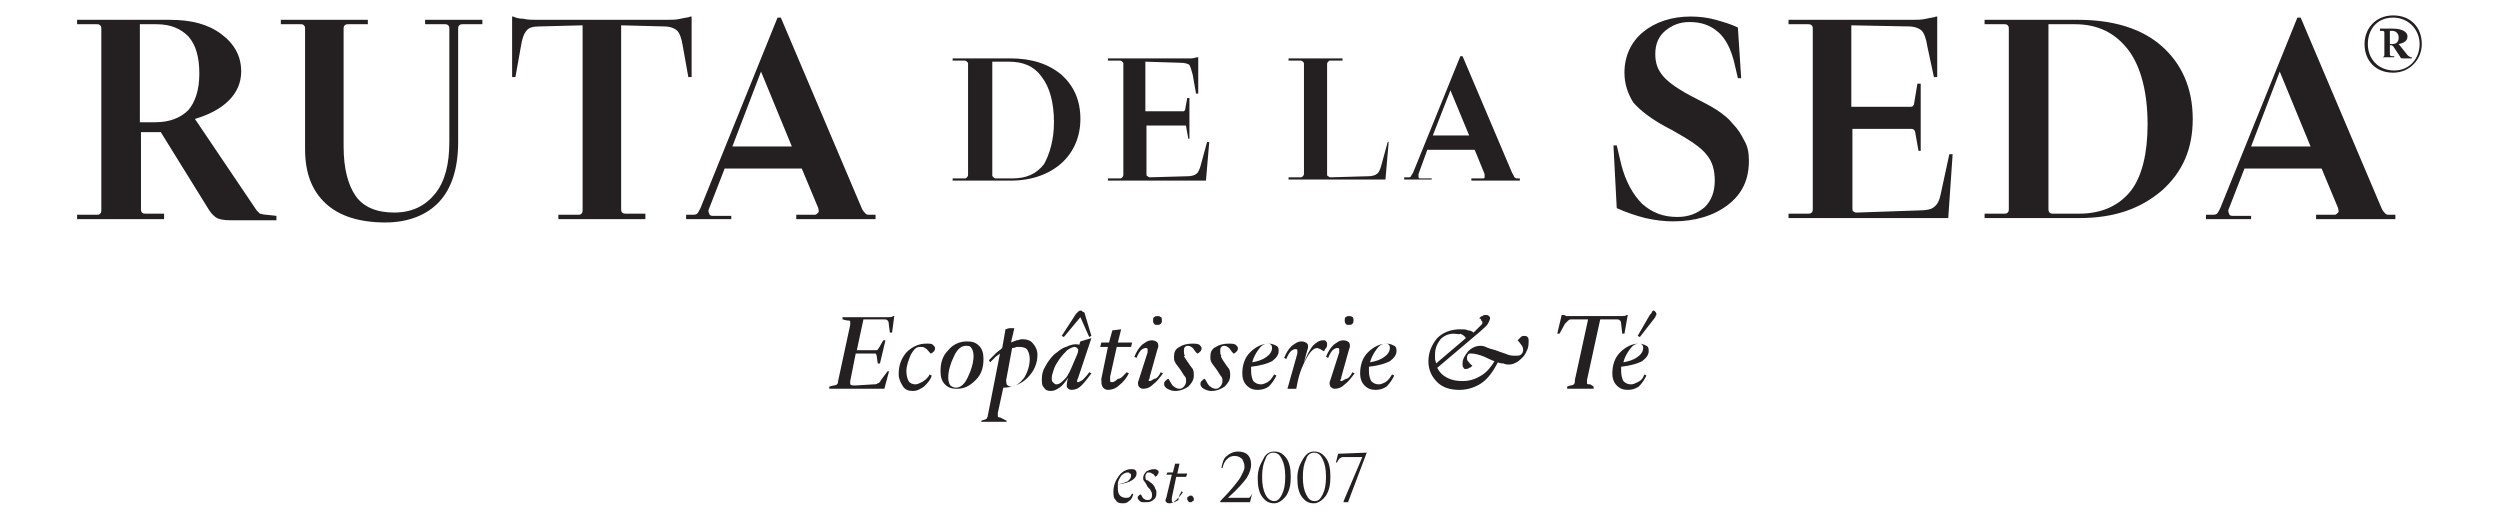
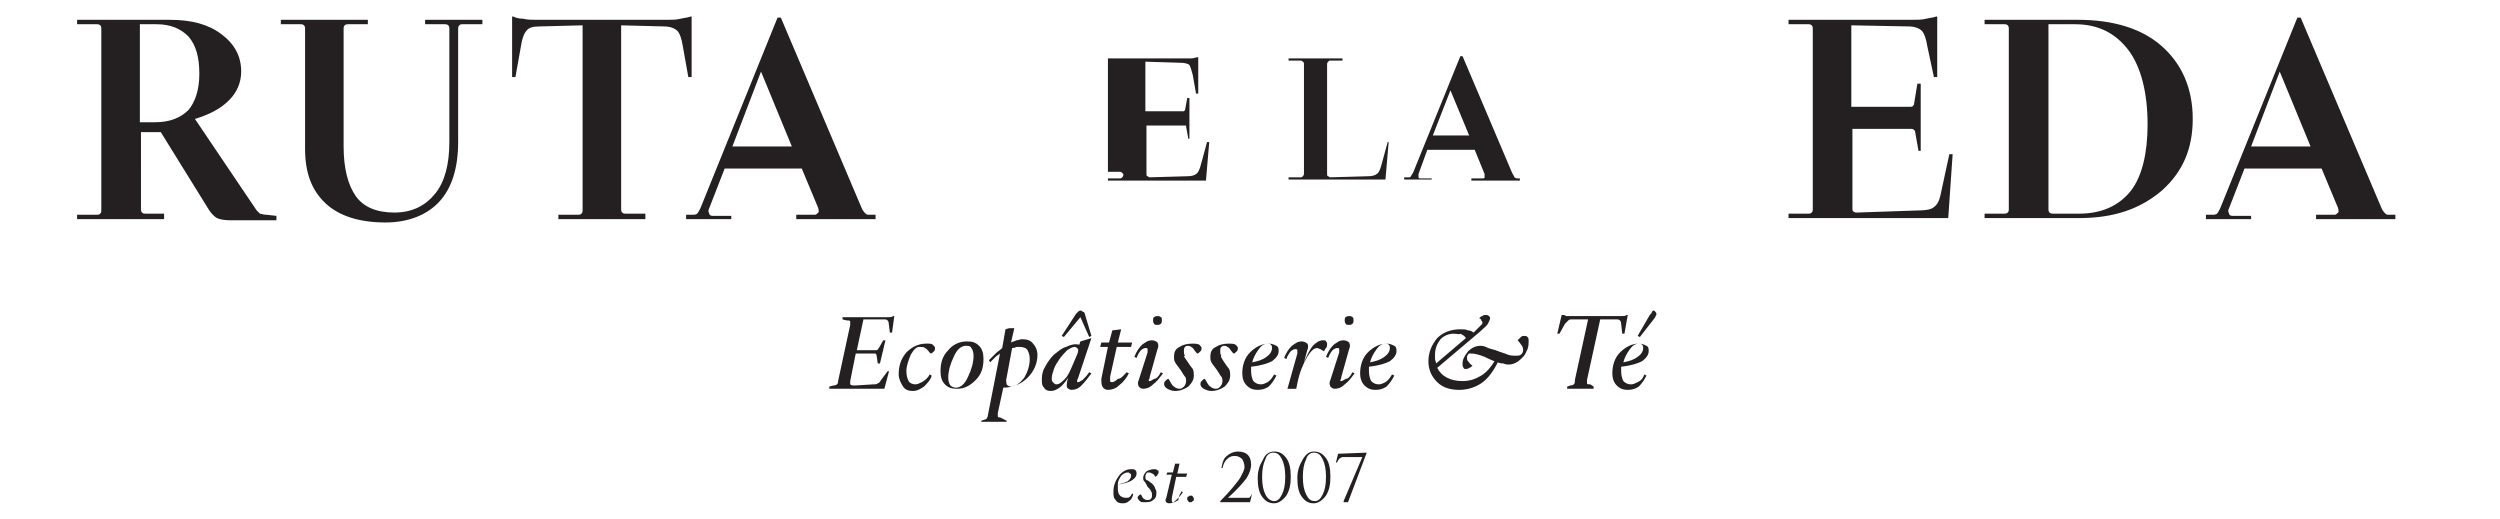
<svg xmlns="http://www.w3.org/2000/svg" version="1.1" id="Capa_1" x="0px" y="0px" viewBox="0 0 227 47.1" style="enable-background:new 0 0 227 47.1;" xml:space="preserve">
  <style type="text/css">
	.st0{fill:#241F20;}
</style>
  <g>
    <g id="XMLID_00000109751206835935910190000002389357290970809253_">
      <g>
        <g id="XMLID_00000089561158454455968990000011107297921608084924_">
          <g>
            <path id="XMLID_00000154411195170406206980000010726515519836615583_" class="st0" d="M14.9,19.5v0.4H7v-0.4h1.8       c0.1,0,0.2,0,0.3-0.1c0.1-0.1,0.1-0.2,0.1-0.3V2.6c0-0.1,0-0.2-0.1-0.3C9,2.2,8.9,2.2,8.8,2.2H7V1.8h8.4c2,0,3.5,0.4,4.7,1.3       c1.2,0.9,1.8,2,1.8,3.4c0,1-0.4,1.9-1.1,2.6c-0.8,0.8-1.8,1.3-3.1,1.7l5.6,8.3c0.1,0.1,0.2,0.2,0.3,0.3c0.1,0,0.3,0.1,0.6,0.1       l0.9,0.1v0.4h-4.2c-0.6,0-1-0.1-1.2-0.2c-0.2-0.1-0.5-0.4-0.7-0.7l-4.4-7.1h-1.8V19c0,0.1,0,0.2,0.1,0.3       c0.1,0.1,0.2,0.1,0.3,0.1H14.9z M14.2,2.2h-1.5v8.9h1.4c1.3,0,2.3-0.4,3-1.1c0.6-0.7,1-1.8,1-3.3c0-1.5-0.3-2.6-1-3.4       C16.4,2.6,15.5,2.2,14.2,2.2z" />
            <path id="XMLID_00000139993920067724931210000006788016008861582756_" class="st0" d="M35,20.2c-2.4,0-4.2-0.6-5.4-1.7       c-1.3-1.2-1.9-2.8-1.9-5V2.6c0-0.1,0-0.2-0.1-0.3c-0.1-0.1-0.2-0.1-0.3-0.1h-1.8V1.8h7.9v0.4h-1.8c-0.1,0-0.2,0-0.3,0.1       c-0.1,0.1-0.1,0.2-0.1,0.3v10.7c0,2,0.4,3.5,1.1,4.5c0.7,1,1.9,1.5,3.5,1.5c1.6,0,2.8-0.6,3.7-1.7c0.9-1.1,1.3-2.7,1.3-4.7V2.6       c0-0.1,0-0.2-0.1-0.3c-0.1-0.1-0.2-0.1-0.3-0.1h-1.8V1.8h5.2v0.4h-1.8c-0.1,0-0.2,0-0.3,0.1c-0.1,0.1-0.1,0.2-0.1,0.3v10.3       c0,2.4-0.6,4.2-1.7,5.4C38.8,19.5,37.1,20.2,35,20.2z" />
            <path id="XMLID_00000122695213520529861260000011862741994151510697_" class="st0" d="M58.6,19.5v0.4h-7.9v-0.4h1.8       c0.1,0,0.2,0,0.3-0.1c0.1-0.1,0.1-0.2,0.1-0.3V2.3L49,2.4c-0.6,0-1,0.1-1.2,0.4c-0.2,0.2-0.4,0.7-0.5,1.4L46.8,7h-0.3V1.5       l0.1,0c0.2,0.1,0.5,0.2,0.9,0.2c0.4,0.1,0.8,0.1,1.3,0.1h11.7c0.5,0,0.9,0,1.3-0.1c0.4-0.1,0.7-0.1,0.9-0.2l0.1,0V7h-0.3       L62,4.2c-0.1-0.7-0.3-1.2-0.5-1.4c-0.2-0.2-0.6-0.4-1.2-0.4l-3.9-0.1V19c0,0.1,0,0.2,0.1,0.3c0.1,0.1,0.2,0.1,0.3,0.1H58.6z" />
            <path id="XMLID_00000087373996348537517140000017066768923336053148_" class="st0" d="M66.4,19.5v0.4h-4.1v-0.4h0.6       c0.1,0,0.3,0,0.4-0.1c0.1-0.1,0.2-0.3,0.3-0.5l7-17.3h0.3l7.3,17.2c0.1,0.3,0.3,0.5,0.4,0.6c0.1,0.1,0.2,0.1,0.4,0.1h0.5v0.4       h-7.2v-0.4H74c0.1,0,0.2-0.1,0.3-0.2c0.1-0.1,0-0.3,0-0.4l-1.5-3.6h-7l-1.4,3.6c-0.1,0.2-0.1,0.3,0,0.5c0,0.1,0.1,0.2,0.3,0.2       H66.4z M69.1,6.5l-2.6,6.8h5.4L69.1,6.5z" />
          </g>
        </g>
        <g id="XMLID_00000120544309032271967380000018021907140201651610_">
          <g>
-             <path id="XMLID_00000160909410719364389000000009844489927408483475_" class="st0" d="M158.8,14.6c0,1.7-0.6,3-1.9,4       c-1.3,1-3,1.5-5,1.5c-0.8,0-1.6-0.1-2.5-0.3c-0.8-0.2-1.7-0.5-2.6-0.9l-0.3-5.7h0.3l0.4,1.7c0.4,1.6,1.1,2.8,1.9,3.6       c0.9,0.8,1.9,1.2,3.2,1.2c1,0,1.8-0.3,2.5-0.9c0.6-0.6,0.9-1.4,0.9-2.4c0-0.9-0.2-1.7-0.7-2.3c-0.5-0.7-1.6-1.4-3.2-2.3       c-1.8-0.9-2.9-1.8-3.5-2.5c-0.5-0.8-0.8-1.7-0.8-2.7c0-1.5,0.6-2.8,1.7-3.7c1.1-0.9,2.6-1.4,4.3-1.4c0.8,0,1.6,0.1,2.3,0.3       c0.7,0.2,1.4,0.4,2,0.7l0.3,4.6h-0.3l-0.3-1.3c-0.3-1.3-0.8-2.3-1.5-2.9c-0.7-0.6-1.5-0.9-2.6-0.9c-0.9,0-1.6,0.3-2.2,0.8       c-0.6,0.5-0.9,1.2-0.9,2.1c0,0.8,0.2,1.4,0.7,2c0.5,0.6,1.5,1.3,3.1,2.1c1,0.5,1.7,0.9,2.1,1.2c0.4,0.3,0.8,0.6,1.1,1       c0.5,0.5,0.8,1,1.1,1.6C158.7,13.3,158.8,13.9,158.8,14.6z" />
            <path id="XMLID_00000124856619594959969590000004494816071531463051_" class="st0" d="M174.2,13.7l-0.3-1.7       c0-0.1-0.1-0.2-0.1-0.2c-0.1-0.1-0.2-0.1-0.3-0.1h-5.3v7.2c0,0.1,0,0.3,0.1,0.3c0.1,0.1,0.2,0.1,0.3,0.1l5.8-0.2       c0.5,0,1-0.1,1.2-0.3c0.3-0.2,0.5-0.6,0.6-1.1L177,14h0.3l-0.4,5.8h-14.5v-0.4h1.8c0.1,0,0.2,0,0.3-0.1       c0.1-0.1,0.1-0.2,0.1-0.3V2.6c0-0.1,0-0.2-0.1-0.3c-0.1-0.1-0.2-0.1-0.3-0.1h-1.8V1.8h11.2c0.5,0,0.9,0,1.3-0.1       c0.4-0.1,0.7-0.1,0.9-0.2l0.1,0V7h-0.3L175,4.2c-0.1-0.7-0.3-1.2-0.5-1.4c-0.2-0.2-0.6-0.4-1.2-0.4l-5.2-0.1v7.4h5.3       c0.1,0,0.3,0,0.3-0.1c0.1-0.1,0.1-0.1,0.1-0.2l0.3-1.8h0.3v6.1H174.2z" />
            <path id="XMLID_00000092442636948051377070000003436346568749173433_" class="st0" d="M188.8,19.8h-8.6v-0.4h1.8       c0.1,0,0.2,0,0.3-0.1c0.1-0.1,0.1-0.2,0.1-0.3V2.6c0-0.1,0-0.2-0.1-0.3c-0.1-0.1-0.2-0.1-0.3-0.1h-1.8V1.8h8.5       c3.2,0,5.8,0.8,7.6,2.4c1.8,1.6,2.8,3.8,2.8,6.6c0,2.7-0.9,4.8-2.8,6.5C194.3,19,191.9,19.8,188.8,19.8z M195,11.3       c0-2.9-0.6-5.2-1.7-6.7c-1.2-1.6-2.8-2.4-4.9-2.4H186V19c0,0.1,0,0.2,0.1,0.3c0.1,0.1,0.2,0.1,0.3,0.1h2.4c2,0,3.6-0.7,4.7-2.1       C194.5,16,195,13.9,195,11.3z" />
            <path id="XMLID_00000025424102572743879890000013607755785010440886_" class="st0" d="M204.4,19.5v0.4h-4.1v-0.4h0.6       c0.1,0,0.3,0,0.4-0.1c0.1-0.1,0.2-0.3,0.3-0.5l7-17.3h0.3l7.3,17.2c0.1,0.3,0.3,0.5,0.4,0.6c0.1,0.1,0.2,0.1,0.4,0.1h0.5v0.4       h-7.2v-0.4h1.7c0.1,0,0.2-0.1,0.3-0.2c0.1-0.1,0-0.3,0-0.4l-1.5-3.6h-7l-1.4,3.6c-0.1,0.2-0.1,0.3,0,0.5c0,0.1,0.1,0.2,0.3,0.2       H204.4z M207,6.5l-2.6,6.8h5.4L207,6.5z" />
          </g>
        </g>
        <g id="XMLID_00000094619171261715009610000013753300295059438762_">
          <g>
            <path id="XMLID_00000101085893077658779000000001298056844375509411_" class="st0" d="M80.7,33.8l-0.4,1.5h-5l0-0.2l0.4-0.1       c0.2,0,0.3-0.1,0.3-0.1c0.1-0.1,0.1-0.2,0.1-0.3l1.1-5.1c0-0.2,0-0.3,0-0.3c0-0.1-0.1-0.1-0.3-0.1l-0.4-0.1l0-0.2h3.7       c0.2,0,0.3,0,0.5,0c0.1,0,0.3,0,0.4-0.1l0.1,0L81,30.2h-0.2l-0.1-0.8c0-0.2-0.1-0.3-0.1-0.3c-0.1-0.1-0.2-0.1-0.4-0.1l-1.8,0       l-0.6,2.8h1.6c0.1,0,0.2,0,0.2,0c0.1,0,0.1-0.1,0.2-0.2l0.4-0.7h0.2L79.9,33h-0.2l-0.1-0.7c0-0.1-0.1-0.2-0.1-0.2       c0,0-0.1,0-0.2,0h-1.6l-0.5,2.5c0,0.2,0,0.3,0,0.3c0.1,0.1,0.2,0.1,0.5,0.1l1.6-0.1c0.2,0,0.3,0,0.4-0.1c0.1,0,0.2-0.1,0.3-0.3       l0.6-0.8H80.7z" />
            <path id="XMLID_00000047756825754371066300000013766297179171546774_" class="st0" d="M84.4,34l0.2,0.1c-0.1,0.4-0.4,0.7-0.7,1       c-0.3,0.2-0.6,0.4-1,0.4c-0.4,0-0.7-0.1-0.9-0.4c-0.2-0.3-0.4-0.7-0.4-1.1c0-0.8,0.2-1.4,0.7-2c0.5-0.5,1.1-0.8,1.8-0.8       c0.3,0,0.5,0,0.6,0.1c0.1,0.1,0.2,0.2,0.2,0.3c0,0.1,0,0.2-0.1,0.3c-0.1,0.1-0.2,0.2-0.3,0.2c-0.2-0.2-0.3-0.4-0.5-0.5       c-0.1-0.1-0.3-0.1-0.5-0.1c-0.3,0-0.5,0.2-0.8,0.7c-0.2,0.5-0.4,1-0.4,1.5c0,0.4,0.1,0.7,0.2,0.9s0.4,0.3,0.6,0.3       c0.2,0,0.4-0.1,0.6-0.2S84.3,34.3,84.4,34z" />
            <path id="XMLID_00000044896245794154124280000000934271580764521105_" class="st0" d="M87.8,31c0.5,0,0.8,0.1,1.1,0.4       c0.3,0.3,0.4,0.7,0.4,1.2c0,0.8-0.2,1.4-0.7,1.9c-0.5,0.5-1,0.8-1.7,0.8c-0.5,0-0.8-0.1-1.1-0.4c-0.3-0.3-0.4-0.7-0.4-1.2       c0-0.8,0.2-1.4,0.7-1.9C86.5,31.3,87.1,31,87.8,31z M86.8,35.2c0.4,0,0.8-0.3,1.1-1c0.3-0.6,0.5-1.3,0.5-1.9       c0-0.3-0.1-0.6-0.2-0.7c-0.1-0.2-0.3-0.2-0.5-0.2c-0.4,0-0.8,0.3-1.1,1c-0.3,0.6-0.5,1.3-0.5,1.9c0,0.3,0.1,0.6,0.2,0.7       C86.4,35.1,86.6,35.2,86.8,35.2z" />
            <path id="XMLID_00000147930471615921077290000014220809085993529239_" class="st0" d="M91.4,38.2l0,0.1h-2.3l0-0.1l0.3-0.1       c0.1,0,0.2-0.1,0.2-0.1c0-0.1,0.1-0.1,0.1-0.3l1.1-5.6c-0.1,0.1-0.3,0.2-0.4,0.3c-0.1,0.1-0.3,0.3-0.5,0.5l-0.1-0.2       c0.2-0.2,0.4-0.4,0.6-0.6c0.2-0.2,0.4-0.3,0.6-0.5l0.3-1.7c0.1,0,0.2-0.1,0.4-0.1c0.2,0,0.3,0,0.4,0l-0.3,1.3       c0.2-0.1,0.3-0.1,0.5-0.2c0.2,0,0.3-0.1,0.5-0.1c0.4,0,0.8,0.1,1,0.4c0.2,0.2,0.4,0.6,0.4,1c0,0.8-0.3,1.5-0.9,2.1       c-0.6,0.6-1.4,0.9-2.2,0.9l-0.5,2.3c0,0.1,0,0.2,0,0.3c0,0.1,0.1,0.1,0.2,0.1L91.4,38.2z M91.9,31.6l-0.5,2.7       c-0.1,0.3,0,0.4,0,0.6c0.1,0.1,0.2,0.2,0.4,0.2c0.4,0,0.8-0.3,1.2-0.8c0.3-0.5,0.5-1.1,0.5-1.7c0-0.4-0.1-0.6-0.2-0.8       c-0.1-0.2-0.4-0.3-0.7-0.3c-0.1,0-0.2,0-0.3,0C92.1,31.6,92,31.6,91.9,31.6z" />
            <path id="XMLID_00000173133241027140194150000014884869146760893624_" class="st0" d="M99.1,30.7l-1.2,3.6       c-0.1,0.2-0.1,0.3-0.1,0.3c0,0.1,0,0.1,0.1,0.1c0.1,0,0.2-0.1,0.4-0.2c0.2-0.2,0.4-0.4,0.6-0.7l0.2,0.1       c-0.3,0.4-0.6,0.8-0.9,1.1c-0.3,0.3-0.6,0.4-0.9,0.4c-0.2,0-0.3-0.1-0.4-0.2c-0.1-0.2,0-0.4,0-0.6l0.1-0.3       c-0.3,0.4-0.5,0.7-0.8,0.9c-0.3,0.2-0.5,0.3-0.8,0.3c-0.3,0-0.5-0.1-0.6-0.3c-0.2-0.2-0.2-0.4-0.2-0.8c0-0.4,0.1-0.8,0.3-1.1       c0.2-0.4,0.5-0.8,0.8-1.1c0.4-0.3,0.7-0.6,1.1-0.7c0.4-0.2,0.8-0.3,1.2-0.2l0.1-0.3L99.1,30.7z M96.2,32.6       c-0.2,0.3-0.4,0.6-0.5,0.9c-0.1,0.3-0.2,0.6-0.2,0.8c0,0.2,0,0.3,0.1,0.4c0.1,0.1,0.2,0.2,0.3,0.2c0.3,0,0.5-0.2,0.8-0.5       c0.3-0.3,0.5-0.8,0.8-1.5l0.3-0.7c0.1-0.2,0.1-0.4,0.1-0.5c-0.1-0.1-0.2-0.2-0.3-0.2c-0.2,0-0.4,0.1-0.7,0.3       C96.7,32,96.5,32.2,96.2,32.6z M98.5,28.5l0.6,2l-0.2,0.1l-0.8-1.8h0l-1.5,1.8l-0.2-0.1l1.3-2c0.1-0.1,0.1-0.1,0.2-0.2       c0,0,0.1-0.1,0.2-0.1c0.1,0,0.1,0,0.2,0.1C98.4,28.3,98.5,28.4,98.5,28.5z" />
            <path id="XMLID_00000178922137689261470140000004009634094397898644_" class="st0" d="M102.3,33.8l0.2,0.1       c-0.2,0.4-0.5,0.8-0.9,1.1c-0.3,0.3-0.7,0.4-1,0.4c-0.2,0-0.4-0.1-0.5-0.3s-0.1-0.4-0.1-0.7l0.6-2.9h-0.7l0.1-0.4l0.7,0L101,30       l0.8-0.1l-0.3,1.2h1.3l-0.1,0.4h-1.3l-0.6,2.7c0,0.2,0,0.3,0,0.4c0,0.1,0.1,0.1,0.2,0.1c0.1,0,0.3-0.1,0.5-0.3       C101.8,34.4,102,34.1,102.3,33.8z" />
            <path id="XMLID_00000039129130725550063550000014671576129608288409_" class="st0" d="M105.4,33.8l0.2,0.1       c-0.3,0.4-0.6,0.8-0.9,1c-0.3,0.3-0.6,0.4-0.9,0.4c-0.2,0-0.3-0.1-0.4-0.2c-0.1-0.2-0.1-0.4,0-0.6l0.8-2.5c0-0.1,0-0.3,0-0.3       c0-0.1-0.1-0.1-0.2-0.1c-0.1,0-0.3,0.1-0.4,0.2c-0.1,0.1-0.3,0.4-0.4,0.7l-0.2-0.1c0.2-0.5,0.4-0.8,0.7-1.1       c0.3-0.2,0.5-0.4,0.9-0.4c0.2,0,0.4,0.1,0.5,0.2c0.1,0.2,0.1,0.4,0,0.6l-0.7,2.5c0,0.2-0.1,0.3-0.1,0.3c0,0.1,0,0.1,0.1,0.1       c0.1,0,0.2-0.1,0.4-0.2C105,34.4,105.2,34.2,105.4,33.8z M105.5,29.1c0,0.1,0,0.2-0.1,0.3c-0.1,0.1-0.2,0.1-0.3,0.1       c-0.1,0-0.3,0-0.3-0.1c-0.1-0.1-0.1-0.2-0.1-0.3c0-0.1,0-0.3,0.1-0.3c0.1-0.1,0.2-0.1,0.3-0.1c0.1,0,0.2,0,0.3,0.1       C105.5,28.8,105.5,29,105.5,29.1z" />
            <path id="XMLID_00000023240117828893531970000006417331200083690423_" class="st0" d="M107.8,32.8c0.2,0.3,0.4,0.6,0.5,0.7       c0.1,0.2,0.1,0.4,0.1,0.6c0,0.4-0.2,0.7-0.5,1c-0.3,0.2-0.7,0.4-1.2,0.4c-0.3,0-0.5-0.1-0.7-0.2c-0.2-0.1-0.3-0.3-0.3-0.4       c0-0.1,0-0.2,0.1-0.3c0.1-0.1,0.2-0.2,0.3-0.2c0.2,0.3,0.3,0.6,0.5,0.7c0.1,0.1,0.3,0.2,0.5,0.2c0.2,0,0.3-0.1,0.4-0.2       c0.1-0.1,0.2-0.3,0.2-0.5c0-0.1,0-0.3-0.1-0.4c-0.1-0.1-0.2-0.3-0.4-0.6c-0.2-0.3-0.4-0.5-0.5-0.7c-0.1-0.2-0.1-0.3-0.1-0.5       c0-0.4,0.1-0.7,0.5-0.9c0.3-0.2,0.7-0.3,1.2-0.3c0.2,0,0.4,0,0.6,0.1c0.1,0.1,0.2,0.2,0.2,0.3c0,0.1,0,0.2-0.1,0.3       c-0.1,0.1-0.2,0.2-0.3,0.2c-0.2-0.2-0.3-0.4-0.4-0.5c-0.1-0.1-0.3-0.2-0.4-0.2c-0.1,0-0.2,0-0.3,0.1c-0.1,0.1-0.1,0.2-0.1,0.4       c0,0.1,0,0.3,0.1,0.4C107.4,32.3,107.6,32.5,107.8,32.8z" />
            <path id="XMLID_00000070813086359842916680000012976580875942003328_" class="st0" d="M111.1,32.8c0.2,0.3,0.4,0.6,0.5,0.7       c0.1,0.2,0.1,0.4,0.1,0.6c0,0.4-0.2,0.7-0.5,1c-0.3,0.2-0.7,0.4-1.2,0.4c-0.3,0-0.5-0.1-0.7-0.2c-0.2-0.1-0.3-0.3-0.3-0.4       c0-0.1,0-0.2,0.1-0.3c0.1-0.1,0.2-0.2,0.3-0.2c0.2,0.3,0.3,0.6,0.5,0.7c0.1,0.1,0.3,0.2,0.5,0.2c0.2,0,0.3-0.1,0.4-0.2       c0.1-0.1,0.2-0.3,0.2-0.5c0-0.1,0-0.3-0.1-0.4c-0.1-0.1-0.2-0.3-0.4-0.6c-0.2-0.3-0.4-0.5-0.5-0.7c-0.1-0.2-0.1-0.3-0.1-0.5       c0-0.4,0.1-0.7,0.5-0.9c0.3-0.2,0.7-0.3,1.2-0.3c0.2,0,0.4,0,0.6,0.1c0.1,0.1,0.2,0.2,0.2,0.3c0,0.1,0,0.2-0.1,0.3       c-0.1,0.1-0.2,0.2-0.3,0.2c-0.2-0.2-0.3-0.4-0.4-0.5c-0.1-0.1-0.3-0.2-0.4-0.2c-0.1,0-0.2,0-0.3,0.1c-0.1,0.1-0.1,0.2-0.1,0.4       c0,0.1,0,0.3,0.1,0.4C110.8,32.3,110.9,32.5,111.1,32.8z" />
            <path id="XMLID_00000059308634811777130280000012329756094127307401_" class="st0" d="M115.7,34l0.2,0.1       c-0.2,0.4-0.4,0.7-0.7,1c-0.3,0.2-0.6,0.3-1,0.3c-0.4,0-0.7-0.1-1-0.4c-0.3-0.3-0.4-0.7-0.4-1.1c0-0.7,0.2-1.4,0.7-1.9       s1.1-0.8,1.7-0.8c0.3,0,0.5,0.1,0.7,0.2c0.2,0.1,0.2,0.3,0.2,0.5c0,0.3-0.2,0.6-0.6,0.9c-0.4,0.2-1,0.4-1.9,0.5       c0,0.1,0,0.2,0,0.2c0,0.1,0,0.1,0,0.2c0,0.4,0.1,0.7,0.2,0.9c0.2,0.2,0.4,0.3,0.7,0.3c0.2,0,0.4-0.1,0.6-0.2       C115.4,34.5,115.5,34.3,115.7,34z M113.7,32.9c0.5-0.1,0.9-0.2,1.3-0.5c0.3-0.2,0.5-0.5,0.5-0.8c0-0.1,0-0.2-0.1-0.3       c-0.1-0.1-0.2-0.1-0.3-0.1c-0.3,0-0.6,0.2-0.8,0.5C114,32.1,113.8,32.5,113.7,32.9z" />
            <path id="XMLID_00000124883090125188405440000016251294197046388635_" class="st0" d="M117.8,34.8l-0.1,0.5h-0.8l0.9-3.2       c0-0.2,0-0.3,0-0.3c0-0.1-0.1-0.1-0.2-0.1c-0.1,0-0.3,0.1-0.4,0.2c-0.1,0.1-0.3,0.4-0.4,0.7l-0.2-0.1c0.2-0.5,0.4-0.8,0.7-1.1       c0.3-0.2,0.5-0.4,0.9-0.4c0.2,0,0.4,0.1,0.5,0.2c0.1,0.1,0.1,0.4,0,0.6l-0.3,1.1c0.3-0.7,0.5-1.1,0.8-1.5       c0.3-0.3,0.6-0.5,0.9-0.5c0.2,0,0.3,0,0.3,0.1c0.1,0.1,0.1,0.1,0.1,0.3c0,0.1,0,0.2-0.1,0.3c-0.1,0.1-0.1,0.2-0.2,0.3       c-0.1-0.1-0.2-0.1-0.3-0.2c-0.1,0-0.2-0.1-0.3-0.1c-0.3,0-0.6,0.3-0.9,0.8C118.3,33.1,118,33.8,117.8,34.8z" />
            <path id="XMLID_00000041998272769695475620000000757012900572999342_" class="st0" d="M122.8,33.8l0.2,0.1       c-0.3,0.4-0.6,0.8-0.9,1c-0.3,0.3-0.6,0.4-0.9,0.4c-0.2,0-0.3-0.1-0.4-0.2c-0.1-0.2-0.1-0.4,0-0.6l0.8-2.5c0-0.1,0-0.3,0-0.3       c0-0.1-0.1-0.1-0.2-0.1c-0.1,0-0.3,0.1-0.4,0.2c-0.1,0.1-0.3,0.4-0.4,0.7l-0.2-0.1c0.2-0.5,0.4-0.8,0.7-1.1       c0.3-0.2,0.5-0.4,0.9-0.4c0.2,0,0.4,0.1,0.5,0.2c0.1,0.2,0.1,0.4,0,0.6l-0.7,2.5c0,0.2-0.1,0.3-0.1,0.3c0,0.1,0,0.1,0.1,0.1       c0.1,0,0.2-0.1,0.4-0.2C122.4,34.4,122.6,34.2,122.8,33.8z M122.9,29.1c0,0.1,0,0.2-0.1,0.3c-0.1,0.1-0.2,0.1-0.3,0.1       c-0.1,0-0.3,0-0.3-0.1c-0.1-0.1-0.1-0.2-0.1-0.3c0-0.1,0-0.3,0.1-0.3c0.1-0.1,0.2-0.1,0.3-0.1c0.1,0,0.2,0,0.3,0.1       C122.9,28.8,122.9,29,122.9,29.1z" />
            <path id="XMLID_00000139287195909709185480000016084411900458662827_" class="st0" d="M126.4,34l0.2,0.1       c-0.2,0.4-0.4,0.7-0.7,1c-0.3,0.2-0.6,0.3-1,0.3c-0.4,0-0.7-0.1-1-0.4c-0.3-0.3-0.4-0.7-0.4-1.1c0-0.7,0.2-1.4,0.7-1.9       s1.1-0.8,1.7-0.8c0.3,0,0.5,0.1,0.7,0.2c0.2,0.1,0.2,0.3,0.2,0.5c0,0.3-0.2,0.6-0.6,0.9c-0.4,0.2-1,0.4-1.9,0.5       c0,0.1,0,0.2,0,0.2c0,0.1,0,0.1,0,0.2c0,0.4,0.1,0.7,0.2,0.9c0.2,0.2,0.4,0.3,0.7,0.3c0.2,0,0.4-0.1,0.6-0.2       C126.1,34.5,126.2,34.3,126.4,34z M124.4,32.9c0.5-0.1,0.9-0.2,1.3-0.5c0.3-0.2,0.5-0.5,0.5-0.8c0-0.1,0-0.2-0.1-0.3       c-0.1-0.1-0.2-0.1-0.3-0.1c-0.3,0-0.6,0.2-0.8,0.5C124.7,32.1,124.5,32.5,124.4,32.9z" />
            <path id="XMLID_00000166638601576910021450000005361512526821035409_" class="st0" d="M136,32.9c-0.4,0.8-0.9,1.5-1.5,1.9       c-0.6,0.4-1.3,0.6-2,0.6c-0.8,0-1.5-0.2-2-0.7c-0.5-0.5-0.8-1.1-0.8-1.9c0-0.8,0.3-1.5,0.8-2.1c0.5-0.5,1.2-0.8,2.1-0.8       c0.3,0,0.5,0,0.7,0.1c0.2,0,0.4,0.1,0.5,0.2l0.4-0.4c0.1-0.1,0.2-0.2,0.3-0.3c0.1-0.1,0.1-0.1,0.1-0.2c0-0.1,0-0.1-0.1-0.2       c0-0.1-0.1-0.2-0.2-0.2c0.1-0.1,0.2-0.2,0.3-0.2c0.1-0.1,0.2-0.1,0.3-0.1c0.1,0,0.2,0,0.3,0.1c0.1,0.1,0.1,0.1,0.1,0.2       c0,0.1-0.1,0.3-0.2,0.5s-0.4,0.4-0.7,0.7l-3.9,3.3c0.2,0.4,0.5,0.7,0.9,0.9c0.4,0.2,0.8,0.3,1.4,0.3c0.7,0,1.2-0.2,1.7-0.5       c0.5-0.3,0.9-0.8,1.2-1.3c0,0-0.3-0.1-0.9-0.4c-0.5-0.2-0.9-0.3-1.2-0.3c-0.2,0-0.3,0-0.3,0.1c-0.1,0.1-0.1,0.2-0.1,0.3       c0,0.1,0,0.2,0.1,0.3c0.1,0.1,0.2,0.3,0.4,0.4c-0.1,0.1-0.2,0.2-0.3,0.2c-0.1,0.1-0.2,0.1-0.3,0.1c-0.1,0-0.2,0-0.2-0.1       c-0.1-0.1-0.1-0.2-0.1-0.4c0-0.4,0.2-0.7,0.5-1.1c0.3-0.3,0.7-0.5,1.1-0.5c0.1,0,0.3,0,0.5,0.1c0.2,0.1,0.5,0.2,0.9,0.3       c0.5,0.2,0.9,0.3,1.1,0.4c0.3,0.1,0.5,0.1,0.7,0.1c0.2,0,0.4,0,0.5-0.1c0.1-0.1,0.2-0.2,0.2-0.4c0-0.1,0-0.2-0.1-0.4       c-0.1-0.1-0.2-0.3-0.4-0.5c0.1-0.1,0.2-0.2,0.3-0.3c0.1-0.1,0.2-0.1,0.3-0.1c0.1,0,0.2,0,0.3,0.1c0.1,0.1,0.1,0.2,0.1,0.4       c0,0.2,0,0.4-0.1,0.7c-0.1,0.2-0.2,0.5-0.4,0.7c-0.2,0.2-0.4,0.4-0.6,0.5s-0.4,0.2-0.7,0.2c-0.1,0-0.3,0-0.5-0.1       C136.4,33,136.2,33,136,32.9z M132,30.3c-0.5,0-0.9,0.2-1.2,0.5c-0.3,0.4-0.5,0.8-0.5,1.4c0,0.2,0,0.3,0,0.4s0.1,0.3,0.1,0.4       l2.7-2.3c-0.1-0.2-0.3-0.3-0.5-0.4C132.5,30.4,132.3,30.3,132,30.3z" />
            <path id="XMLID_00000167375236384608497780000002279470605500720813_" class="st0" d="M144.7,35.1l0,0.2h-2.4l0-0.2l0.3-0.1       c0.2,0,0.3-0.1,0.3-0.1c0.1-0.1,0.1-0.2,0.1-0.4l1.2-5.5h-1.4c-0.2,0-0.3,0-0.4,0.1c-0.1,0.1-0.2,0.2-0.3,0.3l-0.5,0.9h-0.2       l0.4-1.7l0.1,0c0.1,0,0.2,0,0.3,0.1c0.1,0,0.3,0,0.4,0h4.2c0.2,0,0.3,0,0.5,0c0.1,0,0.3,0,0.4-0.1l0.1,0l-0.3,1.7h-0.2       l-0.1-0.9c0-0.2-0.1-0.3-0.1-0.3c-0.1-0.1-0.2-0.1-0.4-0.1h-1.4l-1.2,5.5c0,0.2,0,0.3,0,0.3c0,0.1,0.1,0.1,0.3,0.1L144.7,35.1z       " />
            <path id="XMLID_00000005250031767390790900000016533734080448032918_" class="st0" d="M149.3,34l0.2,0.1       c-0.2,0.4-0.4,0.7-0.7,1c-0.3,0.2-0.6,0.3-1,0.3c-0.4,0-0.7-0.1-1-0.4c-0.3-0.3-0.4-0.7-0.4-1.1c0-0.7,0.2-1.4,0.7-1.9       s1.1-0.8,1.7-0.8c0.3,0,0.5,0.1,0.7,0.2c0.2,0.1,0.2,0.3,0.2,0.5c0,0.3-0.2,0.6-0.6,0.9c-0.4,0.2-1,0.4-1.9,0.5       c0,0.1,0,0.2,0,0.2c0,0.1,0,0.1,0,0.2c0,0.4,0.1,0.7,0.2,0.9c0.2,0.2,0.4,0.3,0.7,0.3c0.2,0,0.4-0.1,0.6-0.2       C149.1,34.5,149.2,34.3,149.3,34z M147.4,32.9c0.5-0.1,0.9-0.2,1.3-0.5c0.3-0.2,0.5-0.5,0.5-0.8c0-0.1,0-0.2-0.1-0.3       c-0.1-0.1-0.2-0.1-0.3-0.1c-0.3,0-0.6,0.2-0.8,0.5C147.7,32.1,147.5,32.5,147.4,32.9z M148.9,30.6l-0.2-0.1l1.1-1.9       c0.1-0.1,0.2-0.2,0.2-0.3c0,0,0.1-0.1,0.1-0.1c0.1,0,0.1,0,0.2,0.1c0,0,0.1,0.1,0.1,0.2c0,0,0,0.1,0,0.1c0,0-0.1,0.1-0.1,0.2       L148.9,30.6z" />
          </g>
        </g>
        <g id="XMLID_00000164479370335623919330000008135062433136655271_">
          <g>
            <path id="XMLID_00000183944958653818166880000007406812517852754339_" class="st0" d="M102.8,44.8l0.1,0.1       c-0.1,0.3-0.2,0.5-0.4,0.6c-0.2,0.2-0.4,0.2-0.6,0.2c-0.3,0-0.5-0.1-0.6-0.3c-0.2-0.2-0.2-0.4-0.2-0.8c0-0.5,0.2-1,0.5-1.4       c0.3-0.4,0.7-0.6,1.1-0.6c0.2,0,0.3,0,0.4,0.1c0.1,0.1,0.1,0.2,0.1,0.3c0,0.2-0.1,0.4-0.4,0.6c-0.3,0.2-0.7,0.3-1.3,0.4       c0,0.1,0,0.1,0,0.2c0,0.1,0,0.1,0,0.2c0,0.3,0.1,0.5,0.2,0.6c0.1,0.1,0.3,0.2,0.5,0.2c0.2,0,0.3,0,0.4-0.1       C102.6,45.1,102.7,45,102.8,44.8z M101.5,44c0.4-0.1,0.7-0.2,0.9-0.3c0.2-0.2,0.3-0.3,0.3-0.5c0-0.1,0-0.2-0.1-0.2       c-0.1-0.1-0.1-0.1-0.2-0.1c-0.2,0-0.4,0.1-0.6,0.3C101.7,43.4,101.5,43.6,101.5,44z" />
            <path id="XMLID_00000012456632873173589980000001815054311267362462_" class="st0" d="M104.6,43.9c0.2,0.2,0.3,0.4,0.3,0.5       c0.1,0.1,0.1,0.2,0.1,0.4c0,0.3-0.1,0.5-0.3,0.6c-0.2,0.2-0.5,0.2-0.8,0.2c-0.2,0-0.3,0-0.4-0.1c-0.1-0.1-0.2-0.2-0.2-0.3       c0-0.1,0-0.1,0.1-0.2c0.1-0.1,0.1-0.1,0.2-0.1c0.1,0.2,0.2,0.4,0.3,0.4c0.1,0.1,0.2,0.1,0.3,0.1c0.1,0,0.2,0,0.3-0.1       c0.1-0.1,0.1-0.2,0.1-0.4c0-0.1,0-0.2-0.1-0.3c0-0.1-0.1-0.2-0.3-0.4c-0.1-0.2-0.2-0.4-0.3-0.5s-0.1-0.2-0.1-0.3       c0-0.2,0.1-0.4,0.3-0.6c0.2-0.1,0.4-0.2,0.7-0.2c0.1,0,0.2,0,0.3,0.1c0.1,0,0.1,0.1,0.1,0.2c0,0,0,0.1-0.1,0.2       c0,0.1-0.1,0.1-0.2,0.2c-0.1-0.2-0.2-0.3-0.3-0.3c-0.1-0.1-0.2-0.1-0.3-0.1c-0.1,0-0.2,0-0.2,0.1c-0.1,0.1-0.1,0.2-0.1,0.3       c0,0.1,0,0.2,0.1,0.3C104.3,43.6,104.4,43.8,104.6,43.9z" />
            <path id="XMLID_00000079478991002282657850000008451511489702543252_" class="st0" d="M107.3,44.6l0.1,0.1       c-0.2,0.3-0.4,0.5-0.6,0.7c-0.2,0.2-0.4,0.3-0.6,0.3c-0.1,0-0.2,0-0.3-0.1c-0.1-0.1-0.1-0.2,0-0.4l0.5-2.1h-0.5l0.1-0.2l0.5,0       l0.2-0.8l0.4,0l-0.2,0.9h0.9l-0.1,0.3h-0.9l-0.4,1.9c0,0.1,0,0.2,0,0.3c0,0.1,0.1,0.1,0.2,0.1c0.1,0,0.2-0.1,0.4-0.2       C107,45,107.2,44.8,107.3,44.6z" />
            <path id="XMLID_00000128483318061721214560000008464968544261791647_" class="st0" d="M108.1,45c0.1,0,0.2,0,0.2,0.1       c0.1,0.1,0.1,0.1,0.1,0.2c0,0.1,0,0.2-0.1,0.2c-0.1,0.1-0.1,0.1-0.2,0.1c-0.1,0-0.2,0-0.2-0.1c-0.1-0.1-0.1-0.1-0.1-0.2       c0-0.1,0-0.2,0.1-0.2C107.9,45.1,108,45,108.1,45z" />
            <path id="XMLID_00000167375394893344085350000011958618529675883195_" class="st0" d="M113.7,44.8l-0.2,0.8h-2.7v-0.1       c1-1,1.6-1.8,1.8-2.1c0.2-0.4,0.4-0.7,0.4-1c0-0.3-0.1-0.5-0.2-0.7c-0.2-0.2-0.4-0.3-0.7-0.3c-0.3,0-0.5,0.1-0.7,0.3       c-0.2,0.2-0.3,0.4-0.4,0.8l-0.1,0c0.1-0.5,0.2-0.9,0.5-1.1c0.2-0.2,0.6-0.4,1-0.4c0.4,0,0.7,0.1,0.9,0.3       c0.2,0.2,0.3,0.5,0.3,0.9c0,0.3-0.1,0.7-0.4,1.2c-0.3,0.4-0.8,1-1.7,1.8v0h1.5c0.2,0,0.3,0,0.4,0c0.1,0,0.1-0.1,0.2-0.2       l0.1-0.2L113.7,44.8z" />
            <path id="XMLID_00000067212515589514002400000007414899749009040789_" class="st0" d="M115.7,41c0.5,0,0.8,0.2,1.1,0.6       c0.3,0.4,0.4,1,0.4,1.7c0,0.7-0.1,1.2-0.4,1.7c-0.3,0.4-0.7,0.7-1.1,0.7c-0.5,0-0.8-0.2-1.1-0.6c-0.3-0.4-0.4-1-0.4-1.7       c0-0.7,0.2-1.2,0.5-1.7C114.9,41.2,115.3,41,115.7,41z M115.7,45.5c0.3,0,0.5-0.2,0.7-0.6s0.3-0.9,0.3-1.6       c0-0.7-0.1-1.2-0.3-1.6c-0.2-0.4-0.4-0.6-0.8-0.6c-0.3,0-0.6,0.2-0.7,0.6c-0.2,0.4-0.3,0.9-0.3,1.6c0,0.7,0.1,1.2,0.3,1.6       C115.1,45.3,115.4,45.5,115.7,45.5z" />
            <path id="XMLID_00000039821350483410052450000002154575758704030383_" class="st0" d="M119.3,41c0.5,0,0.8,0.2,1.1,0.6       c0.3,0.4,0.4,1,0.4,1.7c0,0.7-0.1,1.2-0.4,1.7c-0.3,0.4-0.7,0.7-1.1,0.7c-0.5,0-0.8-0.2-1.1-0.6c-0.3-0.4-0.4-1-0.4-1.7       c0-0.7,0.2-1.2,0.5-1.7C118.6,41.2,118.9,41,119.3,41z M119.4,45.5c0.3,0,0.5-0.2,0.7-0.6c0.2-0.4,0.3-0.9,0.3-1.6       c0-0.7-0.1-1.2-0.3-1.6c-0.2-0.4-0.4-0.6-0.8-0.6c-0.3,0-0.6,0.2-0.7,0.6c-0.2,0.4-0.3,0.9-0.3,1.6c0,0.7,0.1,1.2,0.3,1.6       C118.8,45.3,119,45.5,119.4,45.5z" />
            <path id="XMLID_00000022530343706160945760000010203268380383863707_" class="st0" d="M124.1,41.1l-1.7,4.5H122v-0.1l1.7-4       h-1.6c-0.2,0-0.3,0-0.4,0.1c-0.1,0-0.1,0.1-0.2,0.2l-0.1,0.2l-0.1,0l0.2-0.8L124.1,41.1L124.1,41.1z" />
          </g>
        </g>
        <g id="XMLID_00000024721081948423138340000002955677222888761995_">
-           <path id="XMLID_00000147913366654953541640000002946339718198435743_" class="st0" d="M91.8,16.4h-5.3v-0.2h1.1      c0.1,0,0.1,0,0.2-0.1c0,0,0.1-0.1,0.1-0.2V5.8c0-0.1,0-0.1-0.1-0.2c0,0-0.1-0.1-0.2-0.1h-1.1V5.3h5.2c2,0,3.5,0.5,4.7,1.5      c1.1,1,1.7,2.3,1.7,4c0,1.6-0.6,3-1.7,4C95.3,15.8,93.7,16.4,91.8,16.4z M95.7,11.1c0-1.8-0.4-3.2-1.1-4.1c-0.7-1-1.7-1.4-3-1.4      h-1.5v10.3c0,0.1,0,0.1,0.1,0.2c0,0,0.1,0.1,0.2,0.1h1.5c1.3,0,2.2-0.4,2.9-1.3C95.3,14,95.7,12.7,95.7,11.1z" />
-           <path id="XMLID_00000110471267872156317650000012106594897909168797_" class="st0" d="M107.9,12.6l-0.2-1.1c0-0.1,0-0.1-0.1-0.1      c0,0-0.1,0-0.2,0h-3.3v4.4c0,0.1,0,0.2,0.1,0.2c0,0,0.1,0.1,0.2,0.1l3.5-0.1c0.3,0,0.6-0.1,0.7-0.2c0.2-0.1,0.3-0.4,0.4-0.7      l0.6-2.2h0.2l-0.3,3.5h-8.9v-0.2h1.1c0.1,0,0.1,0,0.2-0.1c0,0,0.1-0.1,0.1-0.2V5.8c0-0.1,0-0.1-0.1-0.2c0,0-0.1-0.1-0.2-0.1      h-1.1V5.3h6.8c0.3,0,0.6,0,0.8,0c0.2,0,0.4-0.1,0.5-0.1l0.1,0v3.3h-0.2l-0.3-1.7c-0.1-0.4-0.2-0.7-0.3-0.9      c-0.1-0.1-0.4-0.2-0.8-0.2l-3.2-0.1v4.5h3.3c0.1,0,0.2,0,0.2,0c0,0,0.1-0.1,0.1-0.1l0.2-1.1h0.2v3.7H107.9z" />
+           <path id="XMLID_00000110471267872156317650000012106594897909168797_" class="st0" d="M107.9,12.6l-0.2-1.1c0-0.1,0-0.1-0.1-0.1      c0,0-0.1,0-0.2,0h-3.3v4.4c0,0.1,0,0.2,0.1,0.2c0,0,0.1,0.1,0.2,0.1l3.5-0.1c0.3,0,0.6-0.1,0.7-0.2c0.2-0.1,0.3-0.4,0.4-0.7      l0.6-2.2h0.2l-0.3,3.5h-8.9v-0.2h1.1c0.1,0,0.1,0,0.2-0.1c0,0,0.1-0.1,0.1-0.2c0-0.1,0-0.1-0.1-0.2c0,0-0.1-0.1-0.2-0.1      h-1.1V5.3h6.8c0.3,0,0.6,0,0.8,0c0.2,0,0.4-0.1,0.5-0.1l0.1,0v3.3h-0.2l-0.3-1.7c-0.1-0.4-0.2-0.7-0.3-0.9      c-0.1-0.1-0.4-0.2-0.8-0.2l-3.2-0.1v4.5h3.3c0.1,0,0.2,0,0.2,0c0,0,0.1-0.1,0.1-0.1l0.2-1.1h0.2v3.7H107.9z" />
          <path id="XMLID_00000036971512871130729390000013757683099477149842_" class="st0" d="M126.1,12.8l-0.3,3.5H117v-0.2h1.1      c0.1,0,0.1,0,0.2-0.1c0,0,0.1-0.1,0.1-0.2V5.8c0-0.1,0-0.1-0.1-0.2c0,0-0.1-0.1-0.2-0.1H117V5.3h4.9v0.2h-1.1      c-0.1,0-0.1,0-0.2,0.1c0,0-0.1,0.1-0.1,0.2v10c0,0.1,0,0.2,0.1,0.2c0,0,0.1,0.1,0.2,0.1l3.5-0.1c0.3,0,0.6-0.1,0.7-0.2      c0.2-0.1,0.3-0.4,0.4-0.7l0.6-2.2H126.1z" />
          <path id="XMLID_00000048499592717584479810000009840564460869126335_" class="st0" d="M130,16.1v0.2h-2.5v-0.2h0.4      c0.1,0,0.2,0,0.2-0.1c0.1-0.1,0.1-0.2,0.2-0.3l4.3-10.6h0.2l4.5,10.6c0.1,0.2,0.2,0.3,0.2,0.4c0.1,0,0.1,0.1,0.2,0.1h0.3v0.2      h-4.4v-0.2h1c0.1,0,0.2,0,0.2-0.1c0-0.1,0-0.2,0-0.3l-0.9-2.2h-4.3l-0.8,2.2c0,0.1,0,0.2,0,0.3c0,0.1,0.1,0.1,0.2,0.1H130z       M131.7,8.2l-1.6,4.1h3.3L131.7,8.2z" />
        </g>
      </g>
    </g>
    <g>
-       <path class="st0" d="M214.7,4c0-1.4,1-2.6,2.6-2.6c1.6,0,2.6,1.1,2.6,2.6c0,1.4-1.1,2.6-2.6,2.6C215.7,6.6,214.7,5.5,214.7,4z     M219.7,4c0-1.3-1-2.4-2.4-2.4c-1.5,0-2.3,1.1-2.3,2.4c0,1.3,0.9,2.4,2.4,2.4C218.8,6.4,219.7,5.3,219.7,4z M216.1,5.3V5.2l0.2,0    c0.1,0,0.2-0.1,0.2-0.2v-2c0-0.1,0-0.2-0.2-0.2l-0.2,0V2.6h1.2c0.8,0,1.3,0.3,1.3,0.7c0,0.4-0.3,0.6-0.8,0.7l0.8,1    c0.1,0.1,0.1,0.1,0.3,0.2l0.1,0v0.1h-0.8c-0.2,0-0.2,0-0.3-0.2l-0.6-0.9c-0.1-0.1-0.2-0.1-0.3-0.1h0v0.8c0,0.1,0,0.2,0.2,0.2    l0.2,0v0.1H216.1z M217,4h0.2c0.4,0,0.6-0.2,0.6-0.6c0-0.3-0.2-0.6-0.6-0.6H217V4z" />
-     </g>
+       </g>
  </g>
</svg>